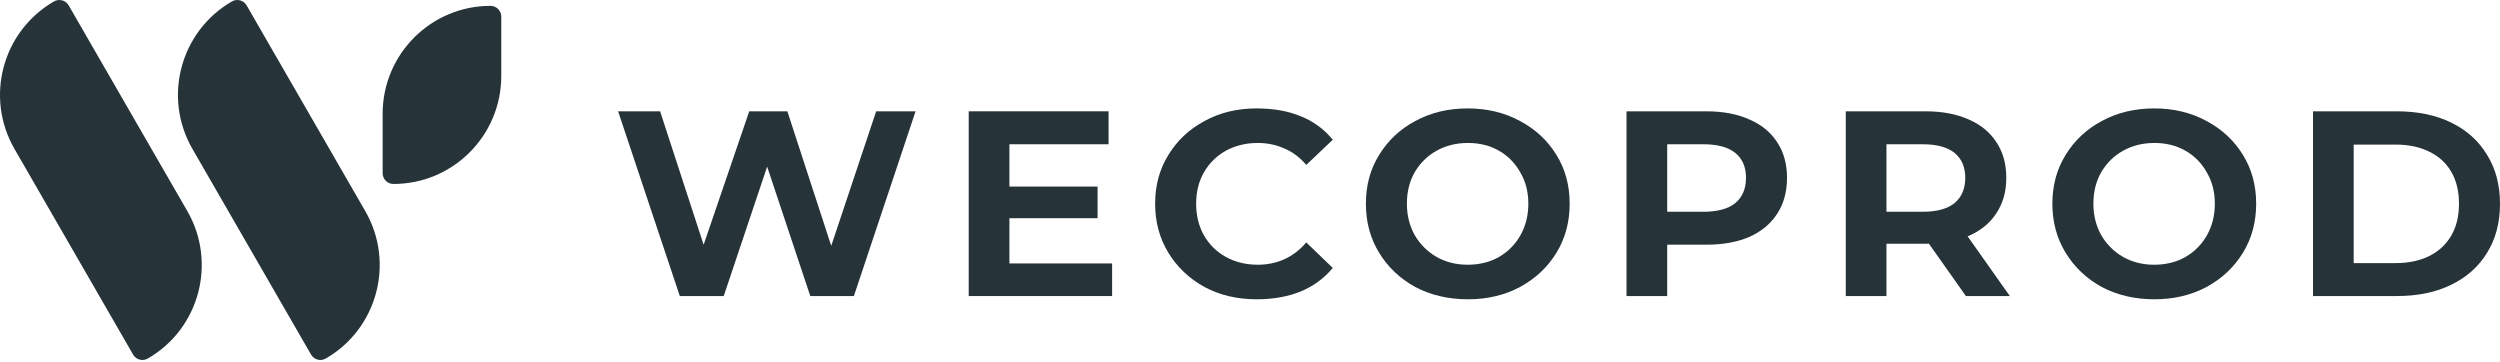
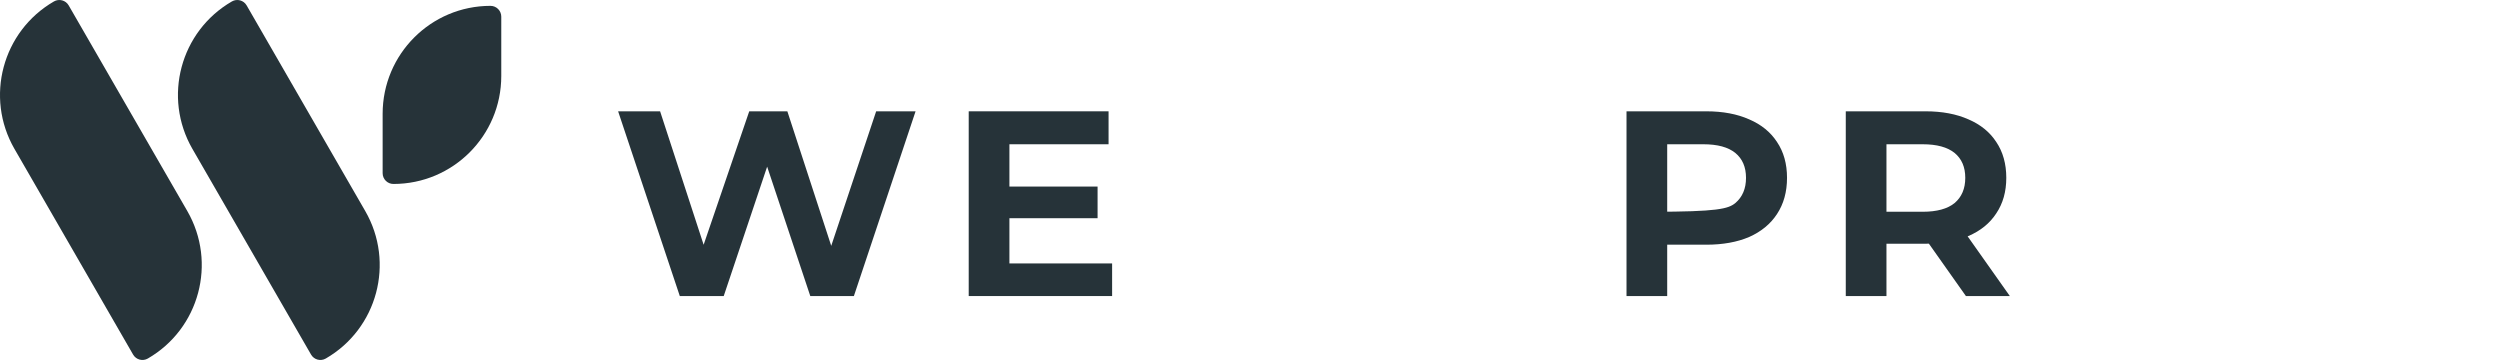
<svg xmlns="http://www.w3.org/2000/svg" width="200" height="29" viewBox="0 0 200 29" fill="none">
  <path d="M1.157 11.912C-1.225 7.782 0.189 2.501 4.315 0.116C4.728 -0.123 5.256 0.019 5.494 0.432L14.985 16.885C17.367 21.016 15.953 26.297 11.826 28.682C11.414 28.921 10.886 28.779 10.648 28.366L1.157 11.912Z" fill="#263339" />
  <path d="M15.393 11.912C13.011 7.782 14.425 2.501 18.551 0.116C18.964 -0.123 19.492 0.019 19.73 0.432L29.22 16.885C31.603 21.016 30.189 26.297 26.062 28.682C25.65 28.921 25.122 28.779 24.884 28.366L15.393 11.912Z" fill="#263339" />
  <path d="M30.611 9.104C30.611 4.334 34.474 0.468 39.239 0.468C39.715 0.468 40.102 0.855 40.102 1.332V6.081C40.102 10.851 36.239 14.717 31.474 14.717C30.997 14.717 30.611 14.331 30.611 13.854V9.104Z" fill="#263339" />
  <path d="M54.384 23.684L49.449 8.905H52.808L57.123 22.134H55.418L59.939 8.905H62.988L67.303 22.134H65.675L70.093 8.905H73.246L68.311 23.684H64.823L60.921 11.98H61.825L57.898 23.684H54.384Z" fill="#263339" />
  <path d="M80.314 14.925H87.806V17.457H80.314V14.925ZM80.753 21.075H88.969V23.684H77.497V8.905H88.685V11.541H80.753V21.075Z" fill="#263339" />
-   <path d="M100.524 23.943C98.974 23.943 97.587 23.615 96.364 22.961C95.141 22.289 94.177 21.376 93.471 20.222C92.764 19.068 92.411 17.759 92.411 16.295C92.411 14.831 92.764 13.53 93.471 12.393C94.177 11.239 95.141 10.335 96.364 9.68C97.587 9.009 98.974 8.673 100.524 8.673C101.868 8.673 103.039 8.879 104.038 9.293C105.054 9.689 105.915 10.318 106.622 11.179L104.503 13.194C103.986 12.591 103.401 12.152 102.746 11.877C102.092 11.584 101.385 11.437 100.627 11.437C99.68 11.437 98.827 11.644 98.07 12.057C97.329 12.471 96.743 13.048 96.313 13.789C95.899 14.512 95.692 15.347 95.692 16.295C95.692 17.242 95.899 18.086 96.313 18.827C96.743 19.567 97.329 20.145 98.07 20.558C98.827 20.971 99.68 21.178 100.627 21.178C101.385 21.178 102.092 21.032 102.746 20.739C103.401 20.446 103.986 19.998 104.503 19.395L106.622 21.436C105.915 22.28 105.054 22.909 104.038 23.323C103.022 23.736 101.85 23.943 100.524 23.943Z" fill="#263339" />
-   <path d="M117.436 23.943C115.868 23.943 114.464 23.615 113.224 22.961C112.001 22.289 111.037 21.376 110.33 20.222C109.624 19.068 109.271 17.759 109.271 16.295C109.271 14.831 109.624 13.53 110.33 12.393C111.037 11.239 112.001 10.335 113.224 9.68C114.464 9.009 115.86 8.673 117.41 8.673C118.977 8.673 120.372 9.009 121.595 9.68C122.836 10.335 123.809 11.239 124.515 12.393C125.221 13.53 125.574 14.831 125.574 16.295C125.574 17.759 125.221 19.068 124.515 20.222C123.809 21.376 122.836 22.289 121.595 22.961C120.372 23.615 118.986 23.943 117.436 23.943ZM117.41 21.178C118.357 21.178 119.193 20.971 119.916 20.558C120.657 20.127 121.234 19.542 121.647 18.801C122.061 18.06 122.267 17.225 122.267 16.295C122.267 15.347 122.052 14.512 121.621 13.789C121.208 13.048 120.639 12.471 119.916 12.057C119.193 11.644 118.366 11.437 117.436 11.437C116.505 11.437 115.67 11.644 114.929 12.057C114.189 12.471 113.603 13.048 113.172 13.789C112.759 14.512 112.552 15.347 112.552 16.295C112.552 17.225 112.759 18.06 113.172 18.801C113.603 19.542 114.189 20.127 114.929 20.558C115.67 20.971 116.497 21.178 117.41 21.178Z" fill="#263339" />
-   <path d="M130.121 23.684V8.905H136.503C137.829 8.905 138.974 9.121 139.939 9.551C140.904 9.965 141.644 10.567 142.161 11.36C142.695 12.152 142.962 13.108 142.962 14.228C142.962 15.347 142.695 16.312 142.161 17.122C141.644 17.914 140.904 18.525 139.939 18.956C138.974 19.369 137.829 19.576 136.503 19.576H131.929L133.376 18.078V23.684H130.121ZM133.376 18.465L132.188 16.941H136.27C137.407 16.941 138.26 16.708 138.828 16.243C139.396 15.761 139.681 15.089 139.681 14.228C139.681 13.367 139.396 12.703 138.828 12.238C138.26 11.773 137.407 11.541 136.27 11.541H132.188L133.376 10.042V18.465Z" fill="#263339" />
+   <path d="M130.121 23.684V8.905H136.503C137.829 8.905 138.974 9.121 139.939 9.551C140.904 9.965 141.644 10.567 142.161 11.36C142.695 12.152 142.962 13.108 142.962 14.228C142.962 15.347 142.695 16.312 142.161 17.122C141.644 17.914 140.904 18.525 139.939 18.956C138.974 19.369 137.829 19.576 136.503 19.576H131.929L133.376 18.078V23.684H130.121ZM133.376 18.465L132.188 16.941C137.407 16.941 138.26 16.708 138.828 16.243C139.396 15.761 139.681 15.089 139.681 14.228C139.681 13.367 139.396 12.703 138.828 12.238C138.26 11.773 137.407 11.541 136.27 11.541H132.188L133.376 10.042V18.465Z" fill="#263339" />
  <path d="M147.662 23.684V8.905H154.044C155.37 8.905 156.515 9.121 157.48 9.551C158.445 9.965 159.185 10.567 159.702 11.36C160.236 12.152 160.503 13.108 160.503 14.228C160.503 15.33 160.236 16.277 159.702 17.07C159.185 17.862 158.445 18.465 157.48 18.878C156.515 19.292 155.37 19.498 154.044 19.498H149.47L150.917 18.078V23.684H147.662ZM157.273 23.684L153.475 18.31H156.989L160.787 23.684H157.273ZM150.917 18.465L149.729 16.941H153.811C154.948 16.941 155.801 16.708 156.369 16.243C156.937 15.761 157.222 15.089 157.222 14.228C157.222 13.367 156.937 12.703 156.369 12.238C155.801 11.773 154.948 11.541 153.811 11.541H149.729L150.917 10.042V18.465Z" fill="#263339" />
-   <path d="M172.355 23.943C170.788 23.943 169.384 23.615 168.144 22.961C166.921 22.289 165.956 21.376 165.25 20.222C164.544 19.068 164.19 17.759 164.19 16.295C164.19 14.831 164.544 13.53 165.25 12.393C165.956 11.239 166.921 10.335 168.144 9.68C169.384 9.009 170.779 8.673 172.329 8.673C173.897 8.673 175.292 9.009 176.515 9.68C177.755 10.335 178.728 11.239 179.434 12.393C180.141 13.53 180.494 14.831 180.494 16.295C180.494 17.759 180.141 19.068 179.434 20.222C178.728 21.376 177.755 22.289 176.515 22.961C175.292 23.615 173.905 23.943 172.355 23.943ZM172.329 21.178C173.277 21.178 174.112 20.971 174.835 20.558C175.576 20.127 176.153 19.542 176.567 18.801C176.98 18.06 177.187 17.225 177.187 16.295C177.187 15.347 176.971 14.512 176.541 13.789C176.127 13.048 175.559 12.471 174.835 12.057C174.112 11.644 173.285 11.437 172.355 11.437C171.425 11.437 170.59 11.644 169.849 12.057C169.108 12.471 168.523 13.048 168.092 13.789C167.679 14.512 167.472 15.347 167.472 16.295C167.472 17.225 167.679 18.06 168.092 18.801C168.523 19.542 169.108 20.127 169.849 20.558C170.59 20.971 171.416 21.178 172.329 21.178Z" fill="#263339" />
-   <path d="M185.04 23.684V8.905H191.732C193.42 8.905 194.876 9.207 196.099 9.81C197.339 10.412 198.295 11.274 198.967 12.393C199.656 13.496 200 14.796 200 16.295C200 17.811 199.656 19.12 198.967 20.222C198.295 21.324 197.339 22.177 196.099 22.78C194.876 23.383 193.42 23.684 191.732 23.684H185.04ZM188.296 21.049H191.629C192.679 21.049 193.584 20.859 194.342 20.48C195.1 20.101 195.685 19.559 196.099 18.853C196.512 18.146 196.719 17.294 196.719 16.295C196.719 15.296 196.512 14.443 196.099 13.737C195.685 13.031 195.1 12.497 194.342 12.135C193.584 11.756 192.679 11.566 191.629 11.566H188.296V21.049Z" fill="#263339" />
</svg>